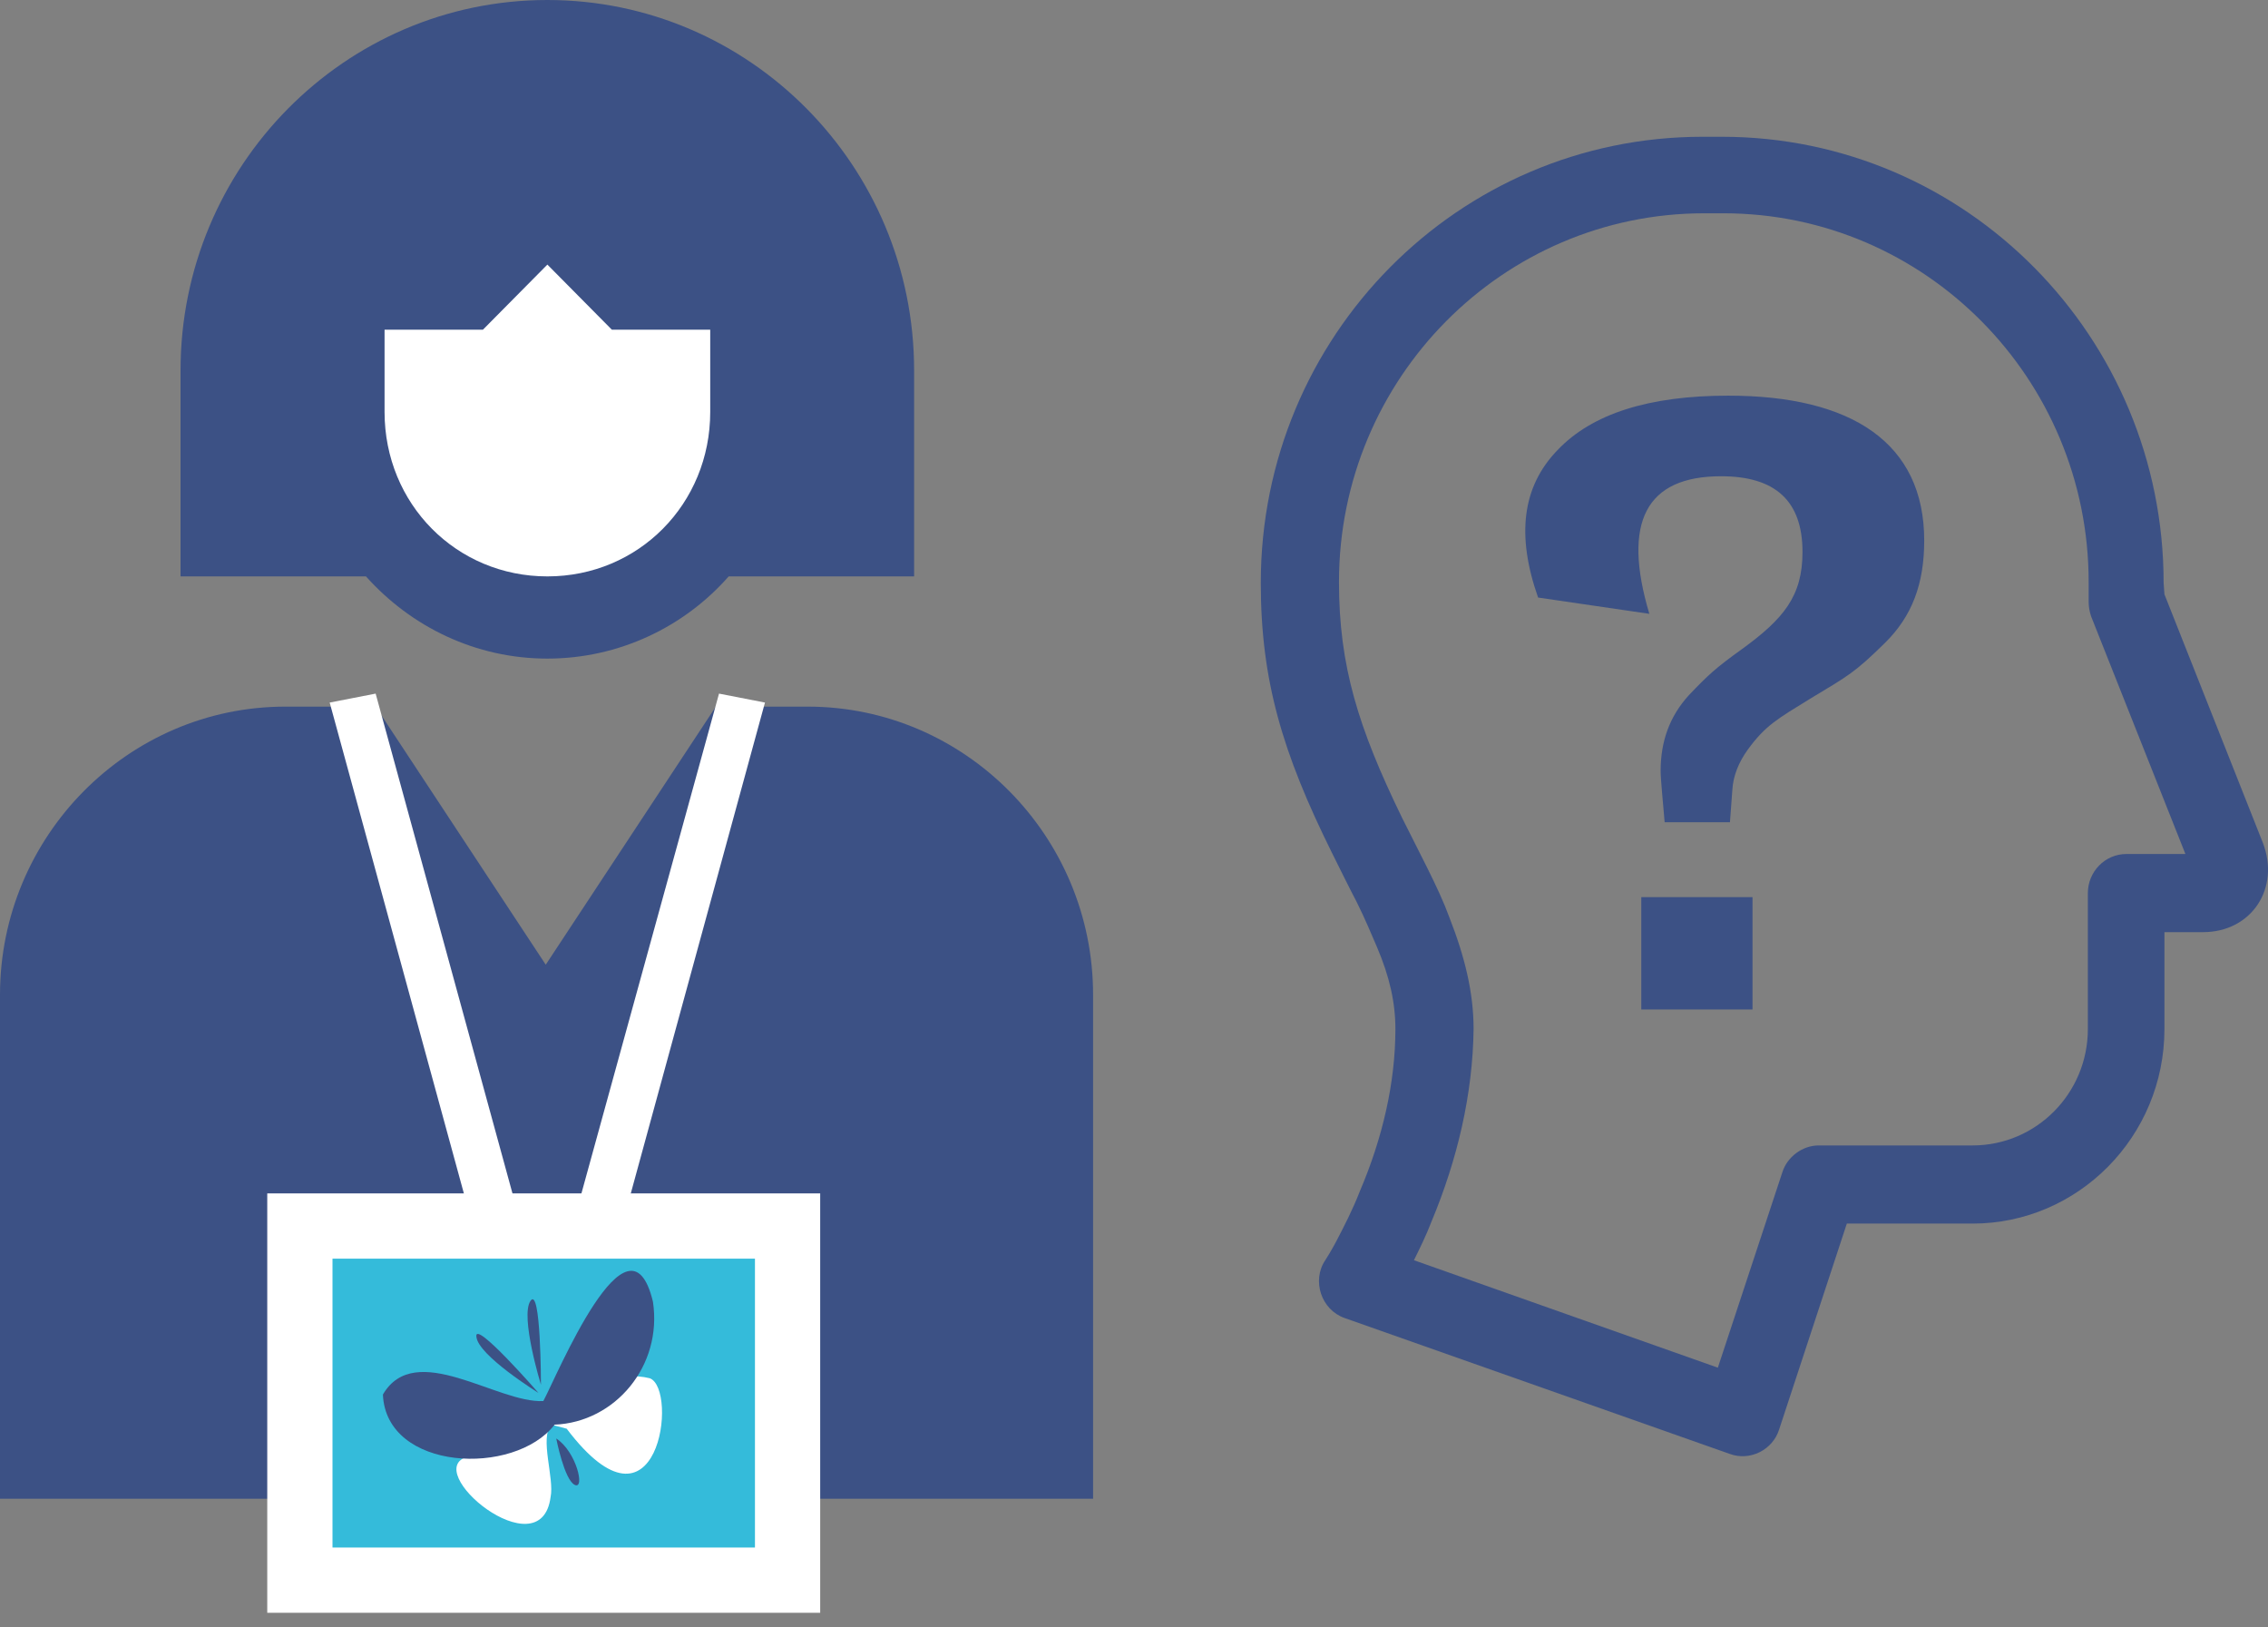
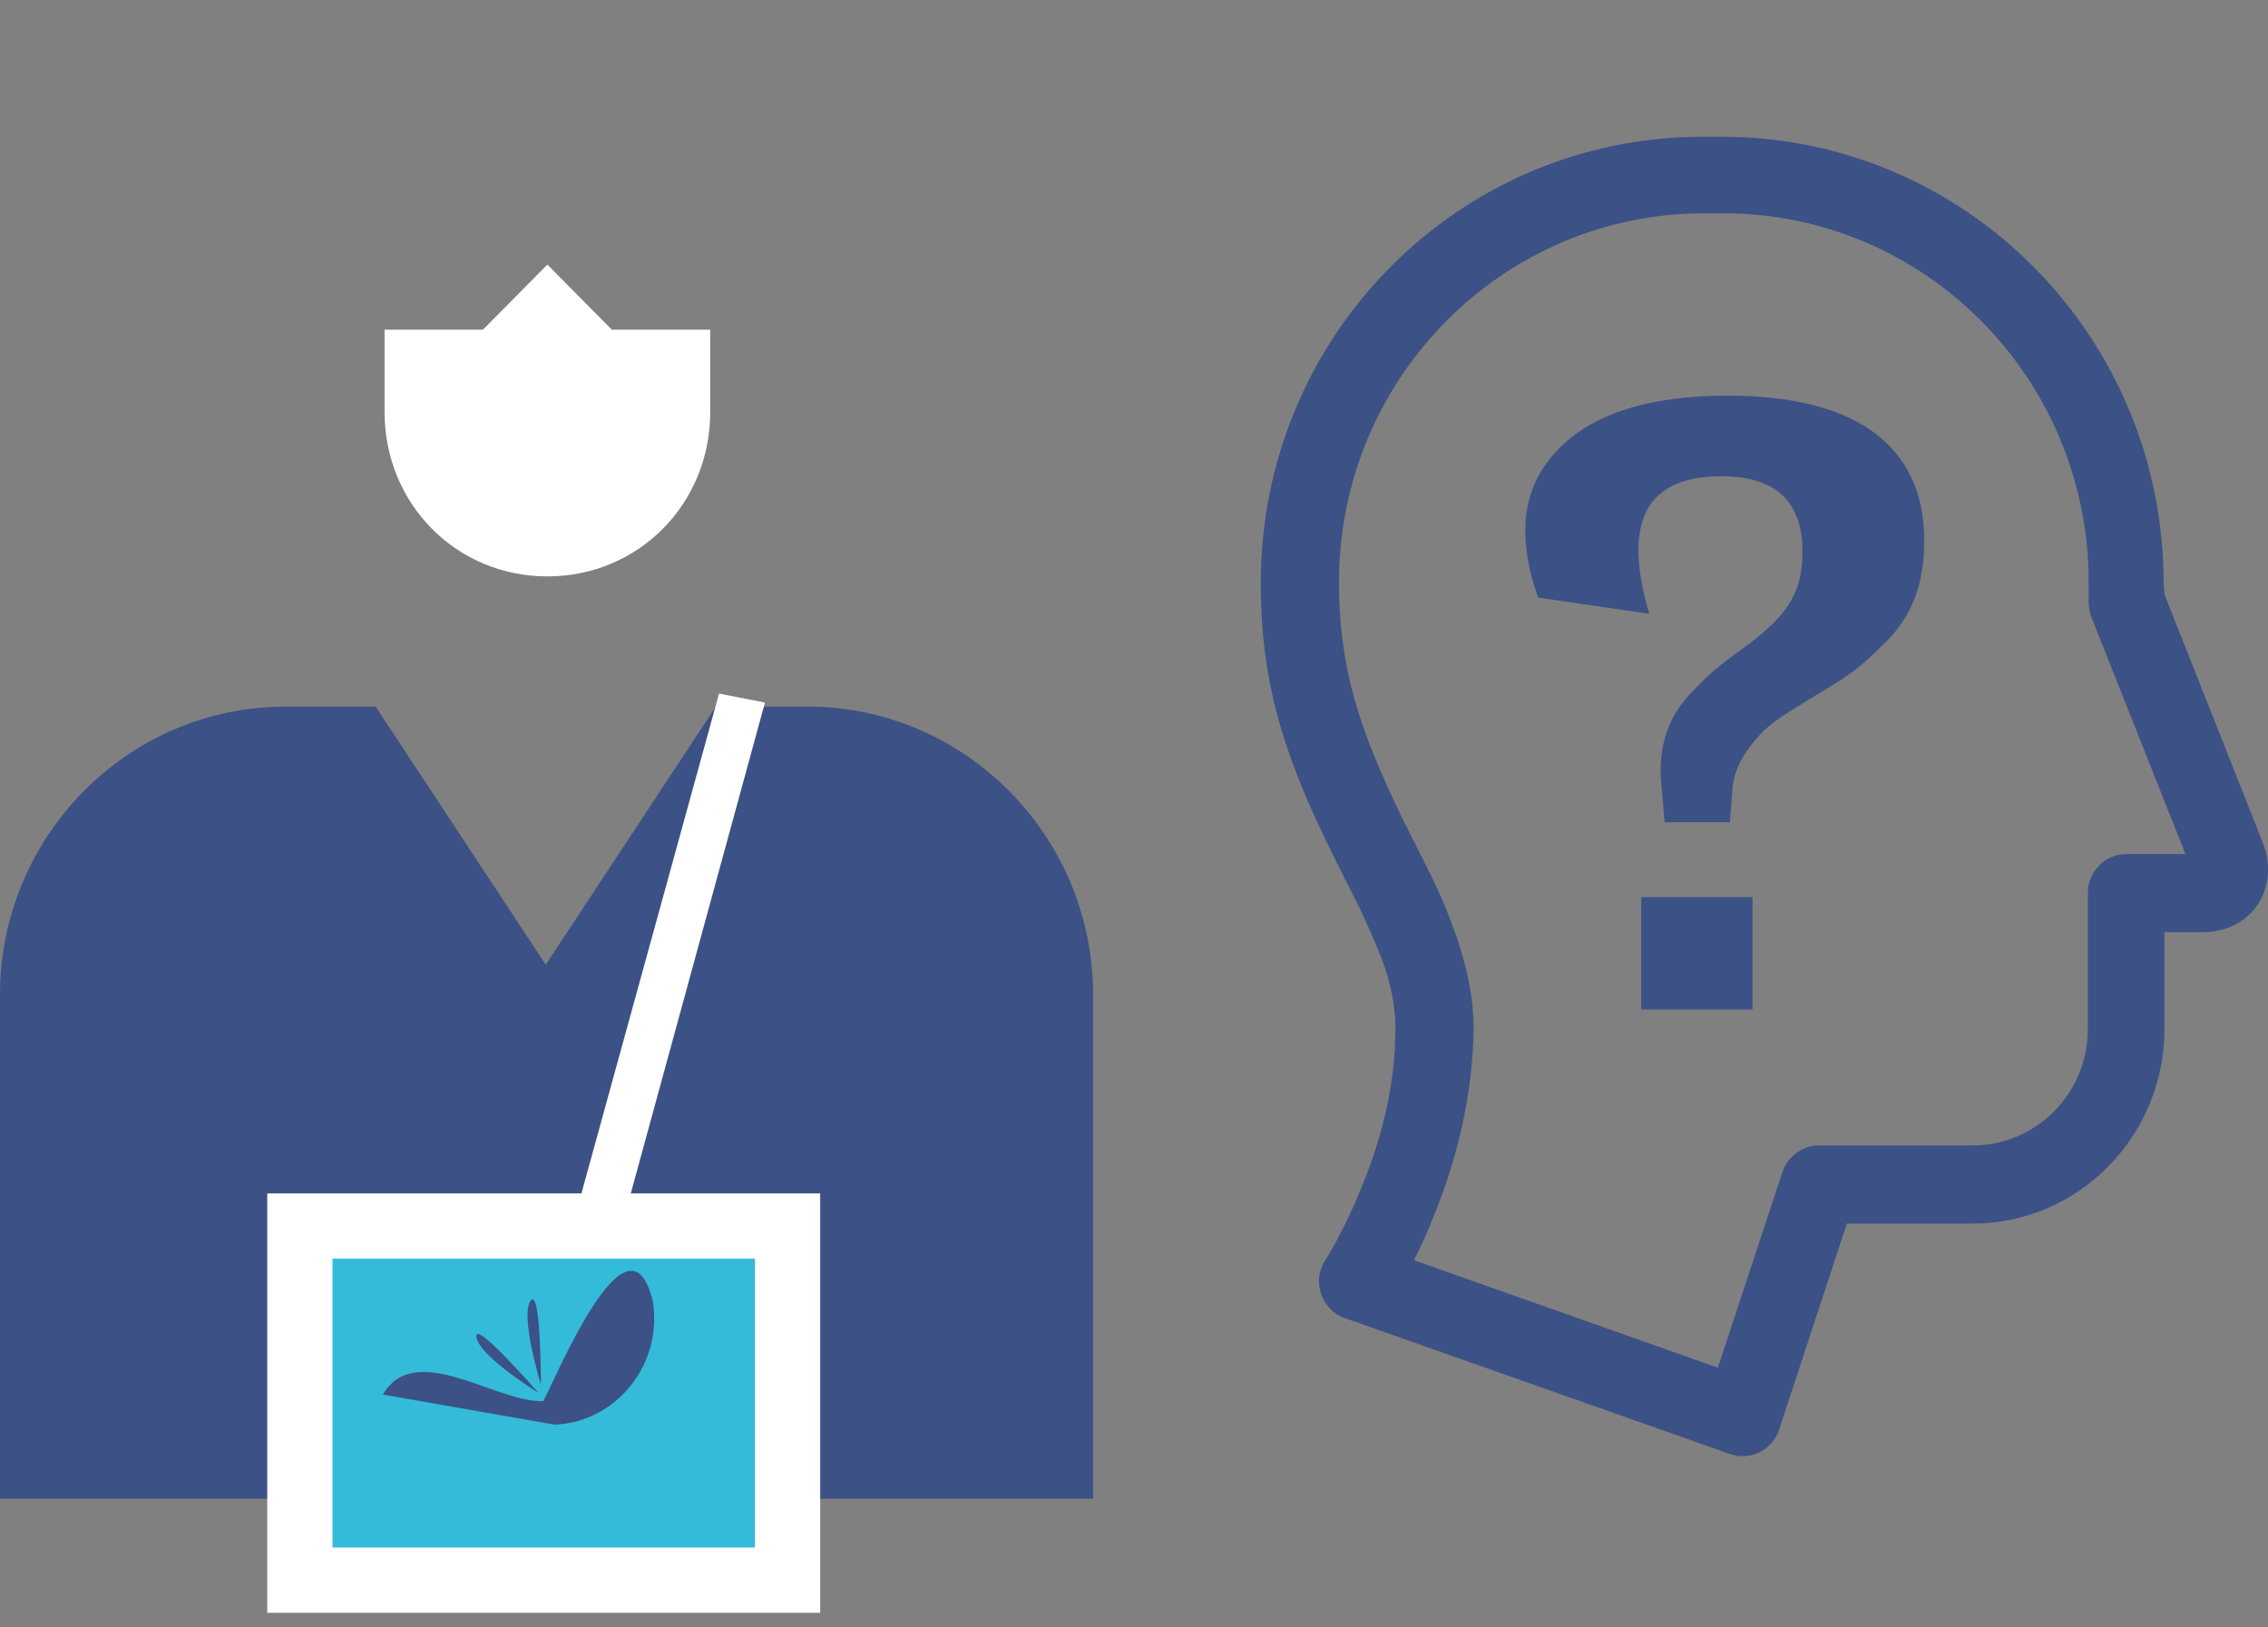
<svg xmlns="http://www.w3.org/2000/svg" width="145" height="104" viewBox="0 0 145 104" fill="none">
  <rect x="0" y="0" width="145" height="104" fill="#808080" stroke="none" />
  <path d="M18.244 45.166C8.194 45.166 0 53.44 0 63.586V95.796H69.884V63.586C69.884 53.44 61.69 45.166 51.64 45.166H45.765L34.891 61.661L24.016 45.166H18.244Z" fill="#3C5185" />
-   <path d="M34.992 0C22.056 0 11.543 10.615 11.543 23.676V36.841H23.396C26.283 40.067 30.406 42.096 34.992 42.096C39.579 42.096 43.754 40.067 46.588 36.841H58.442V23.676C58.442 10.615 47.928 0 34.992 0Z" fill="#3C5185" />
  <path d="M34.996 16.912L39.119 21.075H45.407V26.331C45.407 32.21 40.82 36.842 34.996 36.842C29.173 36.842 24.586 32.21 24.586 26.331V21.075H30.873L34.996 16.912Z" fill="white" />
-   <path d="M33.292 78.209L30.355 78.833L21.078 44.906L24.016 44.334L33.292 78.209Z" fill="white" />
  <path d="M36.641 78.209L39.63 78.833L48.907 44.906L45.969 44.334L36.641 78.209Z" fill="white" />
  <path d="M50.352 78.365H19.172V101H50.352V78.365Z" fill="#34BBDA" stroke="white" stroke-width="4.171" stroke-miterlimit="10" />
-   <path d="M29.943 93.089C26.747 93.922 34.581 100.426 35.2 95.691C35.457 94.494 34.478 91.893 35.251 91.06L36.23 91.32C42.105 99.073 43.394 88.77 41.539 88.094C37.828 87.157 32.623 91.737 29.943 93.089Z" fill="white" />
-   <path d="M24.48 89.136C26.542 85.597 31.799 89.708 34.736 89.552C35.561 88.043 40.199 76.751 41.745 83.204C42.364 87.314 39.323 90.905 35.458 91.061C32.881 94.391 24.687 94.027 24.48 89.136Z" fill="#3C5185" />
+   <path d="M24.48 89.136C26.542 85.597 31.799 89.708 34.736 89.552C35.561 88.043 40.199 76.751 41.745 83.204C42.364 87.314 39.323 90.905 35.458 91.061Z" fill="#3C5185" />
  <path d="M34.584 88.511C34.584 88.511 33.244 84.14 33.914 83.151C34.584 82.163 34.584 88.511 34.584 88.511Z" fill="#3C5185" />
  <path d="M34.426 89.031C34.426 89.031 30.56 86.637 30.457 85.44C30.303 84.296 34.426 89.031 34.426 89.031Z" fill="#3C5185" />
-   <path d="M35.562 91.945C35.562 91.945 36.078 94.599 36.748 94.911C37.418 95.224 36.851 92.778 35.562 91.945Z" fill="#3C5185" />
  <path fill-rule="evenodd" clip-rule="evenodd" d="M138.379 37.986L144.666 53.857C145.8 56.77 143.945 59.58 140.852 59.58H138.379V65.773C138.379 72.641 132.864 78.209 126.113 78.209H118.073L113.744 91.374C113.332 92.675 111.888 93.403 110.6 92.935L85.965 84.245C84.471 83.725 83.852 81.851 84.728 80.55C84.832 80.394 85.089 79.978 85.398 79.406C85.914 78.417 86.481 77.324 86.945 76.128C88.388 72.745 89.212 69.207 89.212 65.773C89.212 64.108 88.851 62.442 88.027 60.517C87.666 59.684 87.305 58.8 86.738 57.655C86.429 57.083 85.347 54.897 85.141 54.481C81.997 48.133 80.606 43.502 80.606 37.257C80.606 21.491 93.232 8.742 108.848 8.742H110.085C125.7 8.742 138.327 21.543 138.327 37.257L138.379 37.986ZM91.531 78.053C91.171 78.99 90.758 79.822 90.397 80.55L109.827 87.419L113.95 74.931C114.259 73.942 115.238 73.214 116.269 73.214H126.113C130.184 73.214 133.483 69.883 133.483 65.773V57.083C133.483 55.73 134.565 54.585 135.956 54.585H139.719L133.689 39.391C133.586 39.079 133.534 38.766 133.534 38.454V37.205C133.534 24.197 123.072 13.633 110.188 13.633H108.951C96.067 13.633 85.605 24.197 85.605 37.205C85.605 42.565 86.841 46.52 89.624 52.243C89.831 52.66 90.913 54.793 91.222 55.418C91.841 56.666 92.304 57.655 92.665 58.644C93.644 61.142 94.211 63.431 94.211 65.773C94.16 69.935 93.18 74.098 91.531 78.053Z" fill="#3C5185" />
  <path d="M106.426 52.555C106.323 51.307 106.169 49.798 106.169 49.277C106.169 47.404 106.736 45.791 107.972 44.438C109.209 43.137 109.725 42.669 111.322 41.524C114.054 39.547 115.239 38.09 115.239 35.28C115.239 32.002 113.487 30.441 110.034 30.441C105.241 30.441 103.695 33.355 105.447 39.234L98.335 38.194C96.944 34.239 97.304 31.117 99.572 28.775C101.788 26.434 105.447 25.289 110.498 25.289C118.383 25.289 123.021 28.307 123.021 34.551C123.021 37.309 122.248 39.391 120.496 41.108C118.589 42.981 118.177 43.189 115.754 44.646C113.641 45.947 112.868 46.363 111.735 47.924C111.168 48.705 110.807 49.589 110.755 50.474L110.601 52.555H106.426ZM104.932 64.523V57.343H112.044V64.523H104.932Z" fill="#3C5185" />
</svg>